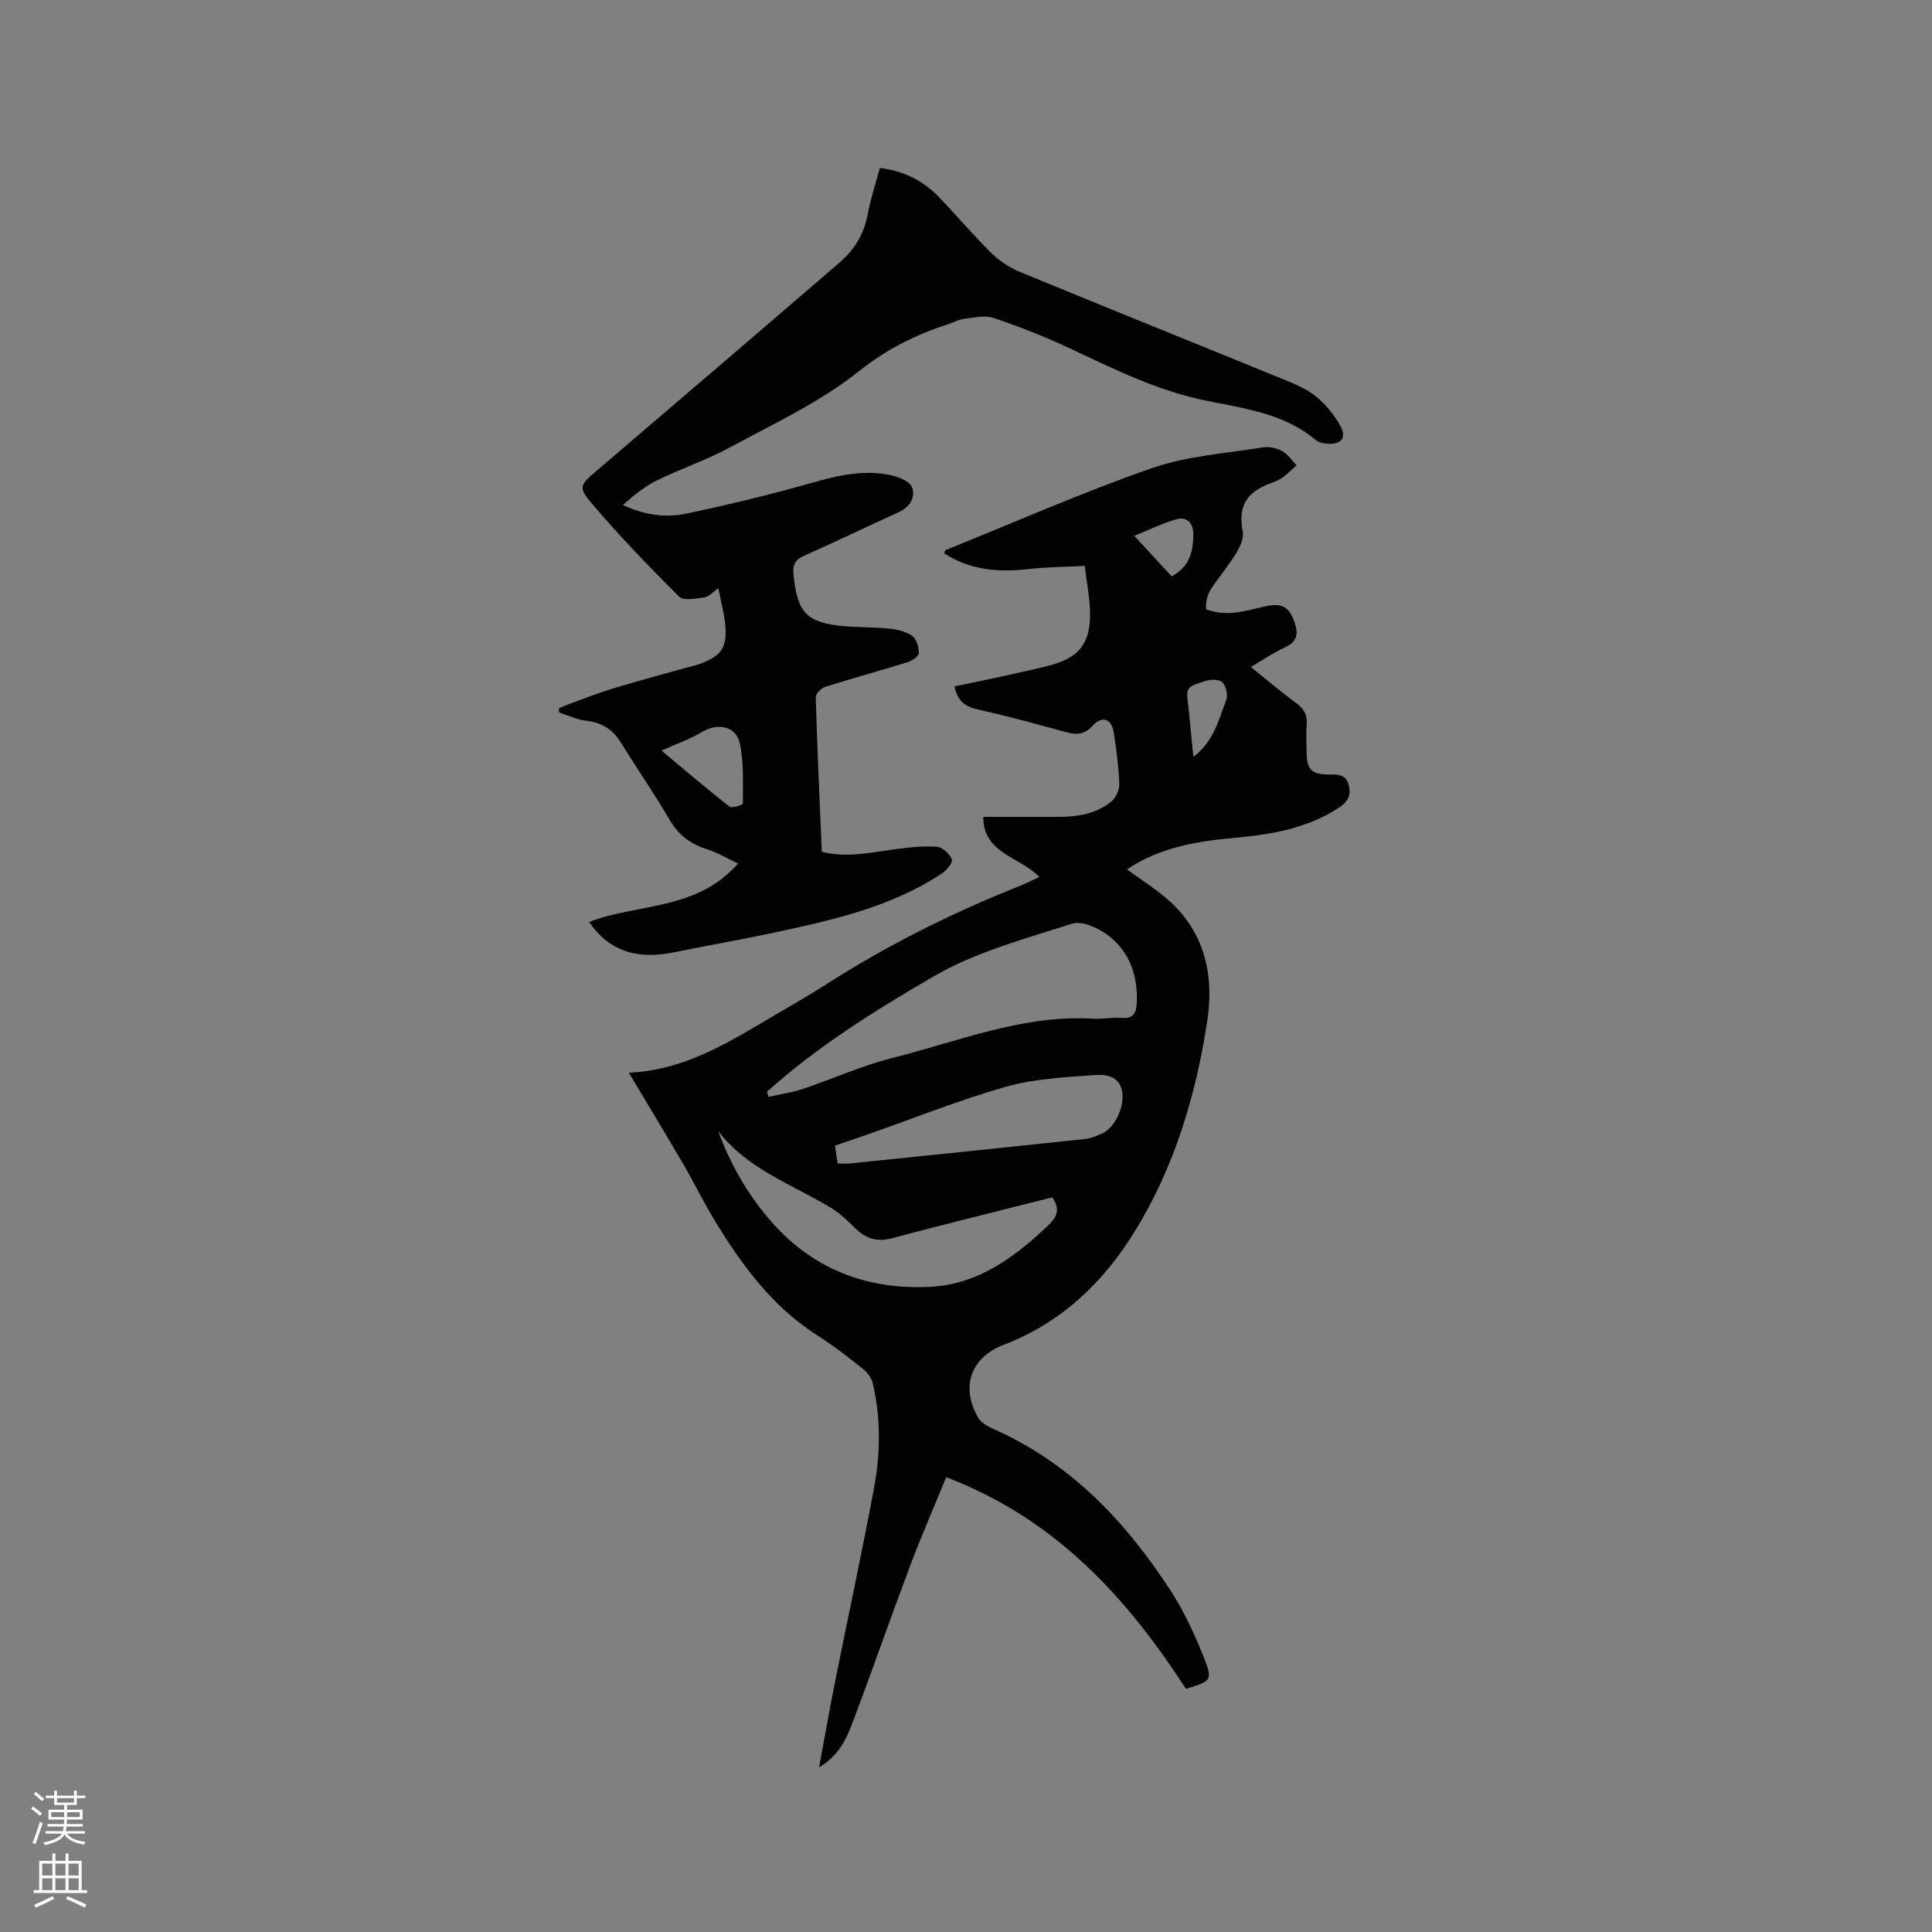
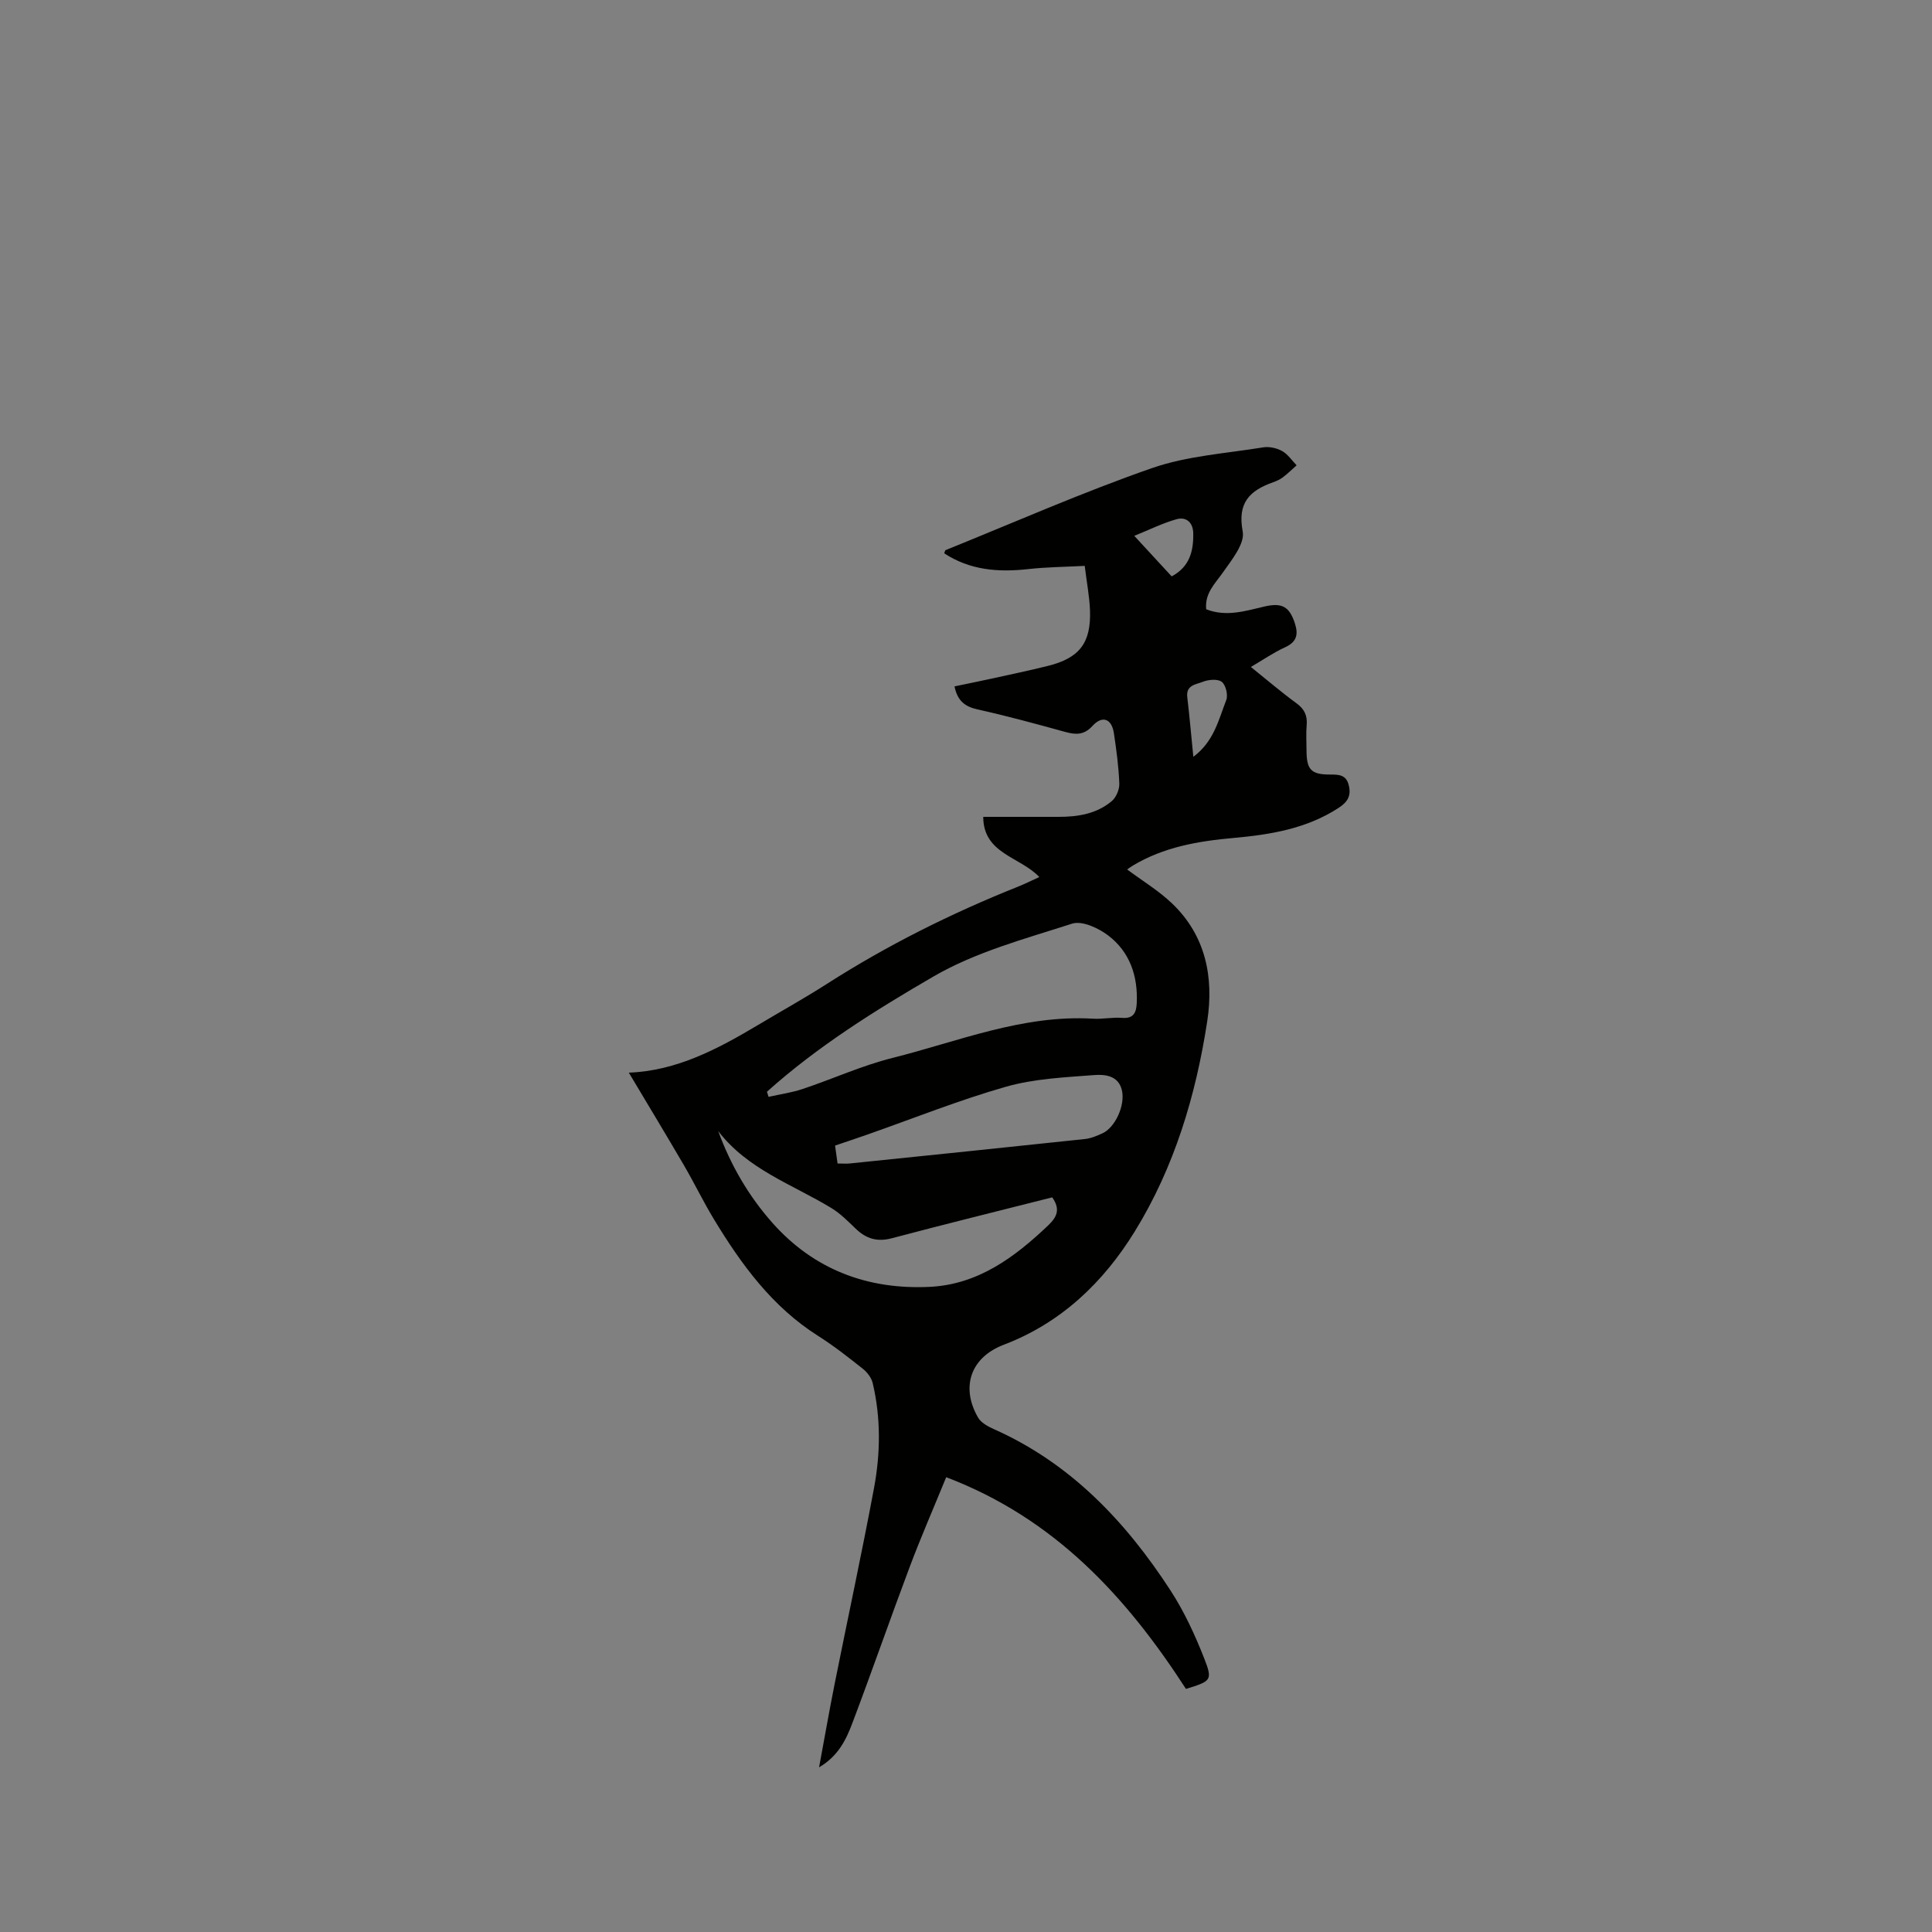
<svg xmlns="http://www.w3.org/2000/svg" enable-background="new 0 0 400 400" viewBox="0 0 400 400">
  <rect x="0" y="0" width="400" height="400" fill="#808080" stroke="none" />
-   <path d="m6.44 374.46.42-.45c.65.47 1.27.95 1.85 1.44l-.45.49c-.65-.56-1.25-1.06-1.82-1.48m.93 7.33-.63-.26c.55-1.36 1.05-2.8 1.52-4.33.19.1.38.19.59.27-.46 1.29-.95 2.73-1.48 4.32m-.38-10.38.44-.42c.43.34 1.01.82 1.74 1.44l-.49.49c-.53-.51-1.09-1.01-1.69-1.51m2.5.35h1.72v-1.04h.59v1.04h3.52v-1.04h.59v1.04h1.75v.53h-1.75v1.42h-2.03v.97h3.22v2.03h-3.24c0 .35-.01.66-.03.93h3.32v.53h-3.37c-.03.27-.08.58-.15.94h3.96v.53h-3.71c.67.92 1.93 1.48 3.79 1.68-.13.24-.23.44-.29.59-2.13-.38-3.48-1.08-4.04-2.12-.43.97-1.77 1.72-4.03 2.23-.09-.19-.2-.37-.33-.55 2.1-.42 3.37-1.03 3.81-1.83h-3.36v-.53h3.58c.08-.29.13-.61.16-.94h-3.33v-.53h3.39c.02-.27.04-.58.04-.93h-3.23v-2.03h3.25v-.97h-2.07v-1.42h-1.73zm1.12 3.44v1h2.65c.01-.3.02-.44.01-.4v-.25-.35zm1.19-2h3.52v-.91h-3.52zm4.71 2h-2.63v.59c0 .15-.01.28-.01.4h2.64z" fill="#fbfcfa" />
-   <path d="m13.56 383.74h.63v1.52h2.72v6.07h1.13v.6h-11.06v-.6h1.13v-6.07h2.73v-1.52h.63v1.52h2.1v-1.52zm-2.69 8.83.38.56c-1.24.63-2.53 1.25-3.85 1.85-.1-.21-.21-.42-.34-.63 1.36-.55 2.63-1.15 3.81-1.78m-2.13-4.27h2.1v-2.45h-2.1zm0 3.04h2.1v-2.46h-2.1zm2.72-3.04h2.1v-2.45h-2.1zm0 3.04h2.1v-2.46h-2.1zm6.07 3.6c-1.41-.71-2.7-1.3-3.86-1.78l.35-.56c1.45.62 2.75 1.19 3.88 1.72zm-1.25-9.09h-2.1v2.45h2.1zm-2.09 5.49h2.1v-2.46h-2.1z" fill="#fbfcfa" />
  <g fill="#010100">
    <path d="m130.19 222.08c9.88-.36 18.43-4.9 26.81-9.9 4.73-2.82 9.55-5.5 14.19-8.47 12.53-8.02 25.76-14.62 39.56-20.13 1.46-.58 2.88-1.3 4.43-2-3.97-4.21-11.6-4.79-11.61-12.46 5.27 0 10.42-.01 15.57 0 4.01.01 7.89-.62 11.03-3.25.92-.77 1.62-2.42 1.57-3.64-.13-3.48-.6-6.97-1.12-10.42-.45-3.03-2.39-3.75-4.44-1.51-1.74 1.91-3.44 1.84-5.63 1.24-6.02-1.66-12.05-3.31-18.15-4.66-2.62-.58-4.17-1.77-4.78-4.77 2.58-.54 5.21-1.07 7.83-1.64 3.82-.84 7.66-1.65 11.46-2.59 6.59-1.63 9.01-4.76 8.76-11.55-.11-2.84-.66-5.66-1.09-9.17-4.03.21-7.91.24-11.75.67-6.15.68-12 .23-17.34-3.27.13-.32.16-.61.28-.66 14.21-5.74 28.26-11.94 42.72-16.98 7.3-2.54 15.32-3.04 23.04-4.3 1.25-.2 2.8.14 3.92.76 1.18.66 2.02 1.95 3 2.96-.95.84-1.86 1.74-2.87 2.5-.58.44-1.29.75-1.98 1-4.84 1.72-7.45 4.21-6.31 10.21.47 2.5-2.27 5.86-4.09 8.46-1.64 2.34-3.79 4.28-3.47 7.63 4.16 1.64 8.14.34 12.12-.58 3.6-.83 5.1.06 6.22 3.43.79 2.39.41 3.93-2.06 5.05-2.37 1.08-4.55 2.6-7.03 4.05 3.31 2.66 6.29 5.21 9.45 7.52 1.66 1.21 2.28 2.57 2.1 4.56-.15 1.68-.03 3.39-.03 5.09 0 4.05.89 5.11 4.87 5.1 1.88-.01 3.35.06 3.88 2.23.53 2.16-.22 3.44-2.1 4.67-6.64 4.32-14.1 5.54-21.74 6.23-7.32.65-14.49 1.87-20.93 5.76-.44.27-.85.58-1.12.76 3.15 2.35 6.55 4.4 9.34 7.07 6.94 6.66 8.63 15.26 7.25 24.31-2.35 15.39-6.81 30.27-15.01 43.57-6.47 10.5-15.21 18.92-27.13 23.46-6.84 2.6-8.96 8.74-5.32 15.06.61 1.06 2.01 1.84 3.22 2.38 15.91 7.06 27.31 19.11 36.59 33.36 2.86 4.39 5.11 9.27 7.03 14.16 1.78 4.54 1.42 4.68-3.79 6.29-12.28-18.97-27.07-35.25-49.64-43.83-2.67 6.53-5.24 12.42-7.5 18.42-4.06 10.79-7.84 21.68-11.92 32.47-1.29 3.4-2.87 6.8-6.9 9.18 1.15-6.18 2.12-11.76 3.23-17.31 2.7-13.5 5.61-26.95 8.14-40.48 1.35-7.22 1.44-14.56-.27-21.78-.26-1.09-1.14-2.23-2.04-2.95-2.99-2.37-6-4.74-9.22-6.78-9.53-6.02-15.92-14.79-21.61-24.18-2.19-3.62-4.04-7.45-6.17-11.11-3.69-6.32-7.46-12.55-11.45-19.24zm28.6 3.95c.11.35.22.7.33 1.06 2.37-.53 4.81-.87 7.1-1.64 6.2-2.07 12.22-4.83 18.53-6.41 13.69-3.43 27-9 41.56-8.13 2 .12 4.03-.33 6.02-.17 2.41.2 2.93-1.18 3.02-3.03.27-5.62-1.43-10.63-5.92-14.04-2.02-1.53-5.4-3.1-7.45-2.44-9.76 3.14-19.96 5.86-28.71 10.94-12.03 6.99-24 14.46-34.48 23.86zm59.06 21.87c-11.08 2.81-22.16 5.53-33.18 8.46-3.04.81-5.33.12-7.5-1.97-1.59-1.53-3.19-3.15-5.05-4.28-8.07-4.9-17.34-7.99-23.42-15.93 2.59 7.09 6.31 13.46 11.22 19 8.63 9.72 19.78 13.87 32.58 13.25 9.99-.49 17.56-6.11 24.53-12.74 1.76-1.7 2.59-3.28.82-5.79zm-44.44-7.01c1.09 0 1.83.07 2.56-.01 16.23-1.67 32.45-3.33 48.68-5.06 1.23-.13 2.45-.66 3.6-1.18 2.62-1.18 4.75-5.79 4.03-8.9-.73-3.14-3.62-3.33-5.87-3.15-6.09.47-12.34.75-18.15 2.41-9.75 2.78-19.21 6.58-28.8 9.94-2.16.76-4.34 1.48-6.57 2.24.19 1.39.34 2.41.52 3.71zm73.66-84.2c4.29-3.2 5.23-7.7 6.81-11.74.41-1.04-.09-3.13-.92-3.78-.84-.65-2.76-.48-3.93-.01-1.35.55-3.52.64-3.22 3.16.47 3.96.81 7.93 1.26 12.37zm-4.49-37.36c3.76-1.99 4.53-5.28 4.47-8.91-.04-2.23-1.42-3.5-3.5-2.91-2.85.81-5.55 2.15-8.71 3.43 2.83 3.06 5.3 5.75 7.74 8.39z" />
-     <path d="m121.98 190.88c10.14-3.9 22.26-2.31 30.83-12.1-2.37-1.11-4.24-2.25-6.27-2.89-3.39-1.06-5.94-2.83-7.8-5.99-3.21-5.48-6.83-10.72-10.18-16.13-1.69-2.74-3.95-4.19-7.19-4.54-1.91-.21-3.74-1.12-5.61-1.71-.01-.3-.02-.61-.03-.91.9-.36 1.8-.74 2.71-1.07 2.79-1.01 5.55-2.11 8.38-2.97 4.73-1.44 9.51-2.71 14.27-4.06 1.42-.4 2.89-.7 4.26-1.23 3.95-1.54 5.16-3.27 4.84-7.52-.18-2.45-.86-4.86-1.45-7.98-1.42.97-2.1 1.82-2.88 1.91-1.76.19-4.32.76-5.23-.14-6.3-6.26-12.47-12.68-18.22-19.44-2.79-3.27-2.22-3.79 1.05-6.59 16.85-14.38 33.68-28.79 50.46-43.25 3.04-2.62 5-5.91 5.75-9.99.58-3.19 1.64-6.3 2.5-9.5 5 .61 8.89 2.62 12.08 5.88 3.7 3.79 7.1 7.88 10.87 11.6 1.67 1.65 3.76 3.1 5.93 3.99 18.2 7.51 36.47 14.84 54.69 22.3 2.34.96 4.8 1.96 6.72 3.54 2.04 1.68 3.87 3.87 5.1 6.2 1.29 2.44.06 3.78-2.74 3.57-.82-.06-1.8-.24-2.39-.74-6.58-5.55-14.82-6.55-22.75-8.17-10.11-2.06-19.16-6.59-28.37-10.91-5.06-2.37-10.29-4.43-15.59-6.21-1.83-.61-4.11-.05-6.16.19-1.13.14-2.19.76-3.3 1.12-6.72 2.17-12.68 5.14-18.45 9.74-8.01 6.39-17.62 10.83-26.72 15.77-4.82 2.61-10.1 4.37-15.04 6.79-2.56 1.25-4.84 3.1-7.08 5.11 4.38 2.08 8.79 2.7 13.07 1.8 8.89-1.86 17.74-4.02 26.48-6.5 5.39-1.53 10.71-2.67 16.23-1.4 1.54.36 3.71 1.31 4.11 2.5.69 2.05-.47 4.03-2.75 5.07-6.55 2.98-13.04 6.11-19.62 9.04-1.85.82-2.41 1.83-2.21 3.86.79 7.99 2.7 10.06 10.7 10.74 3.06.26 6.15.17 9.19.5 1.63.18 3.43.58 4.7 1.5.9.65 1.39 2.36 1.36 3.57-.02.66-1.42 1.59-2.36 1.88-5.66 1.76-11.38 3.31-17.03 5.1-.83.26-1.97 1.44-1.95 2.16.31 10.58.8 21.16 1.25 32 5.39 1.32 10.55.05 15.75-.62 2.7-.35 5.48-.65 8.17-.42 1.12.1 2.57 1.47 3.01 2.6.24.63-1.07 2.26-2.04 2.9-10.66 7.06-22.9 9.72-35.14 12.34-6.73 1.44-13.52 2.59-20.26 3.98-7.09 1.46-13.23.26-17.65-6.27zm14.97-35.48c4.34 3.62 9.14 7.71 14.09 11.61.49.39 2.77-.4 2.77-.63-.03-4.19.24-8.5-.66-12.54-.8-3.6-4.63-4.19-7.81-2.28-2.57 1.53-5.46 2.52-8.39 3.84z" />
  </g>
</svg>